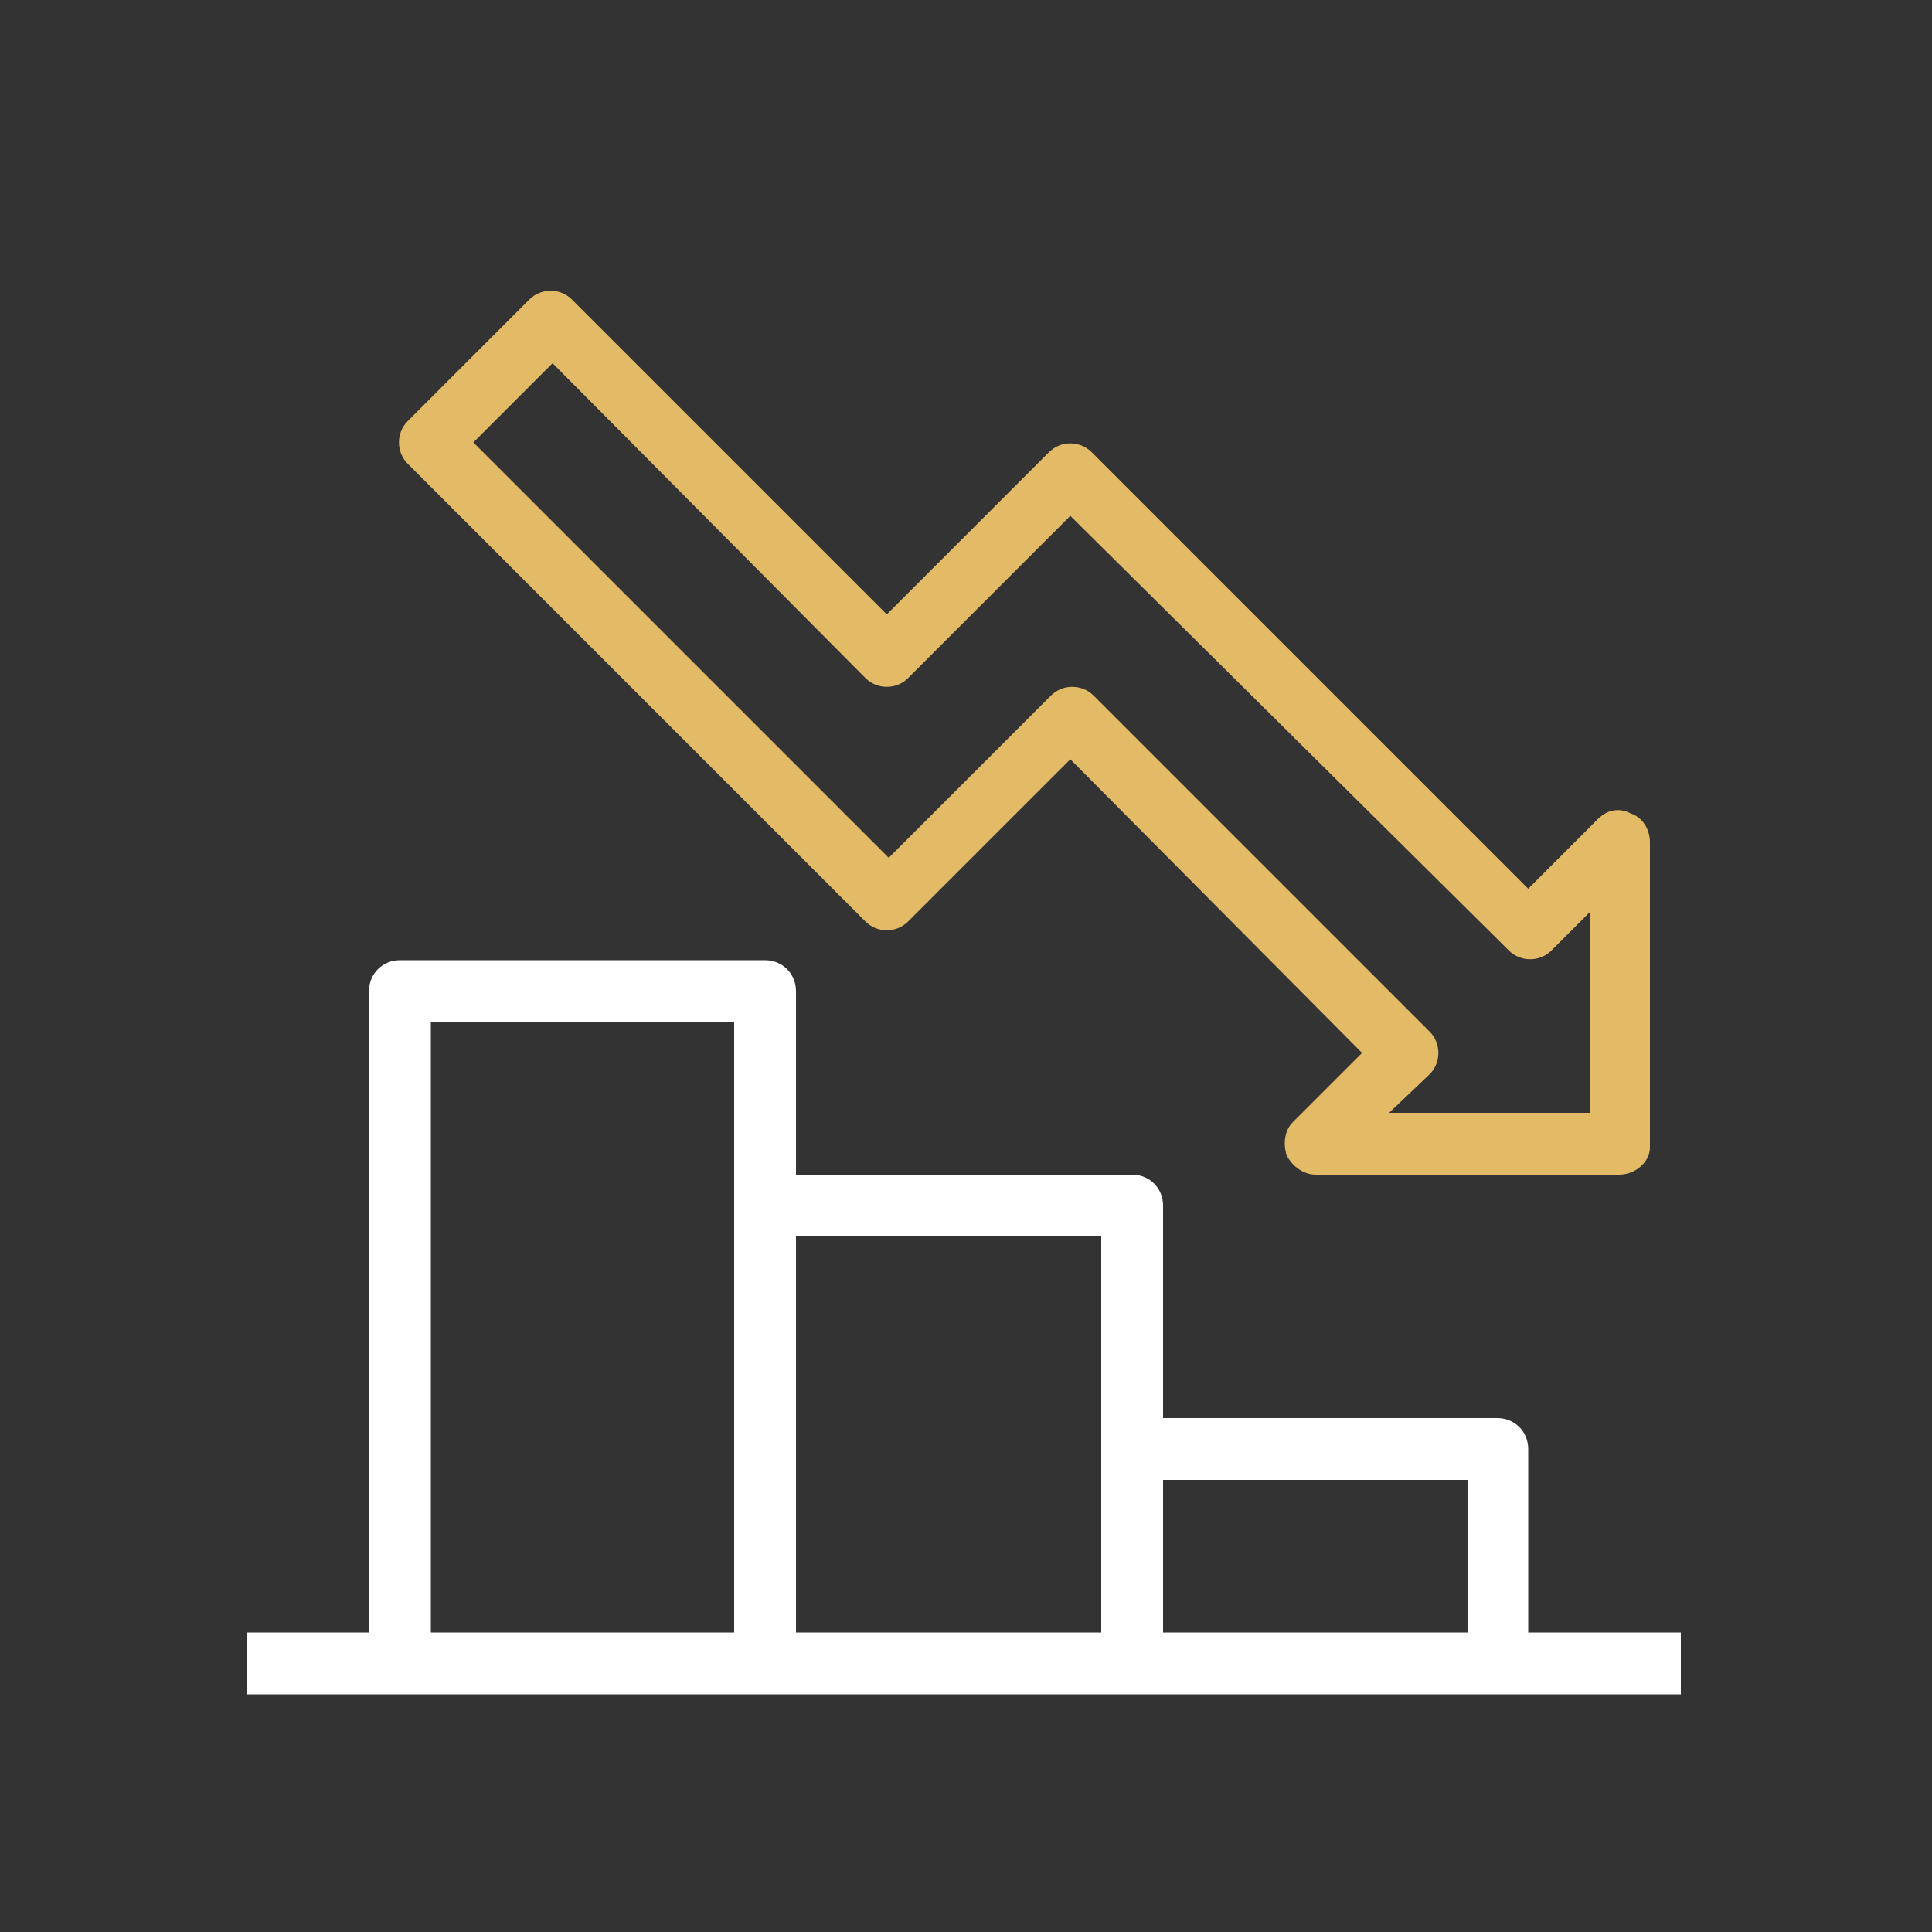
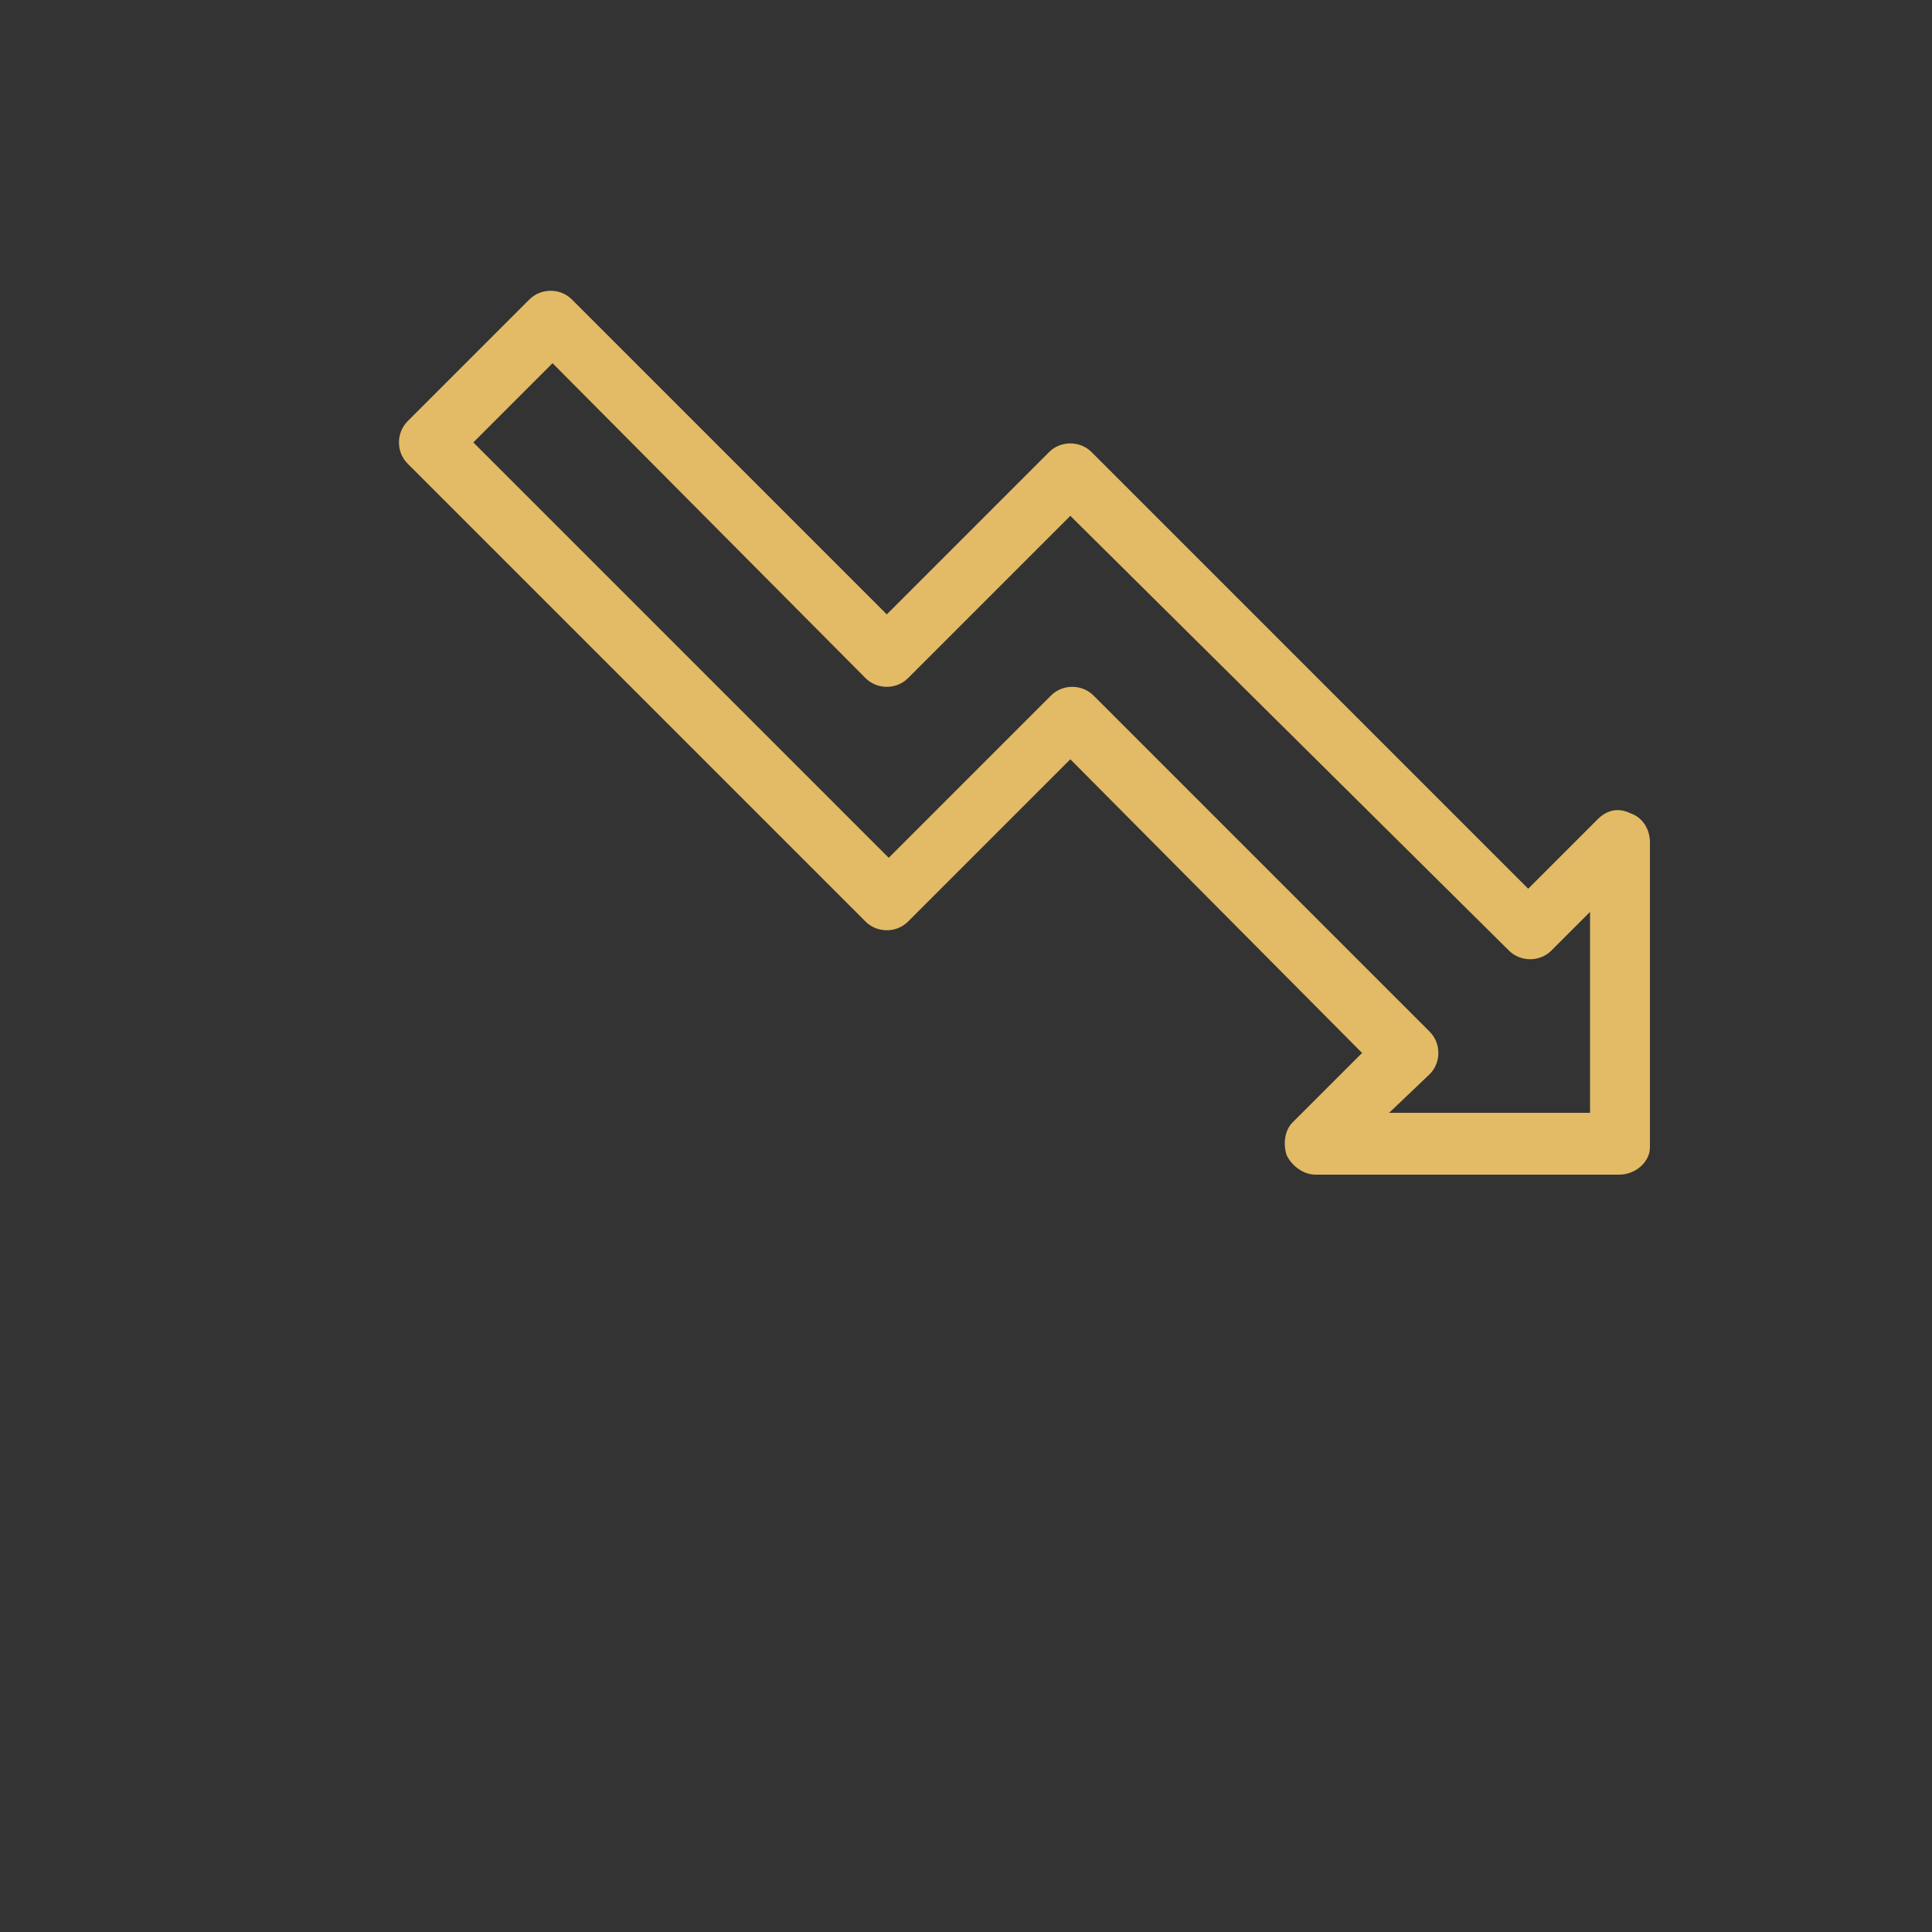
<svg xmlns="http://www.w3.org/2000/svg" version="1.1" id="Layer_1" x="0px" y="0px" viewBox="0 0 100 100" style="enable-background:new 0 0 100 100;" xml:space="preserve">
  <rect x="0" y="0" width="100" height="100" fill="#333333" stroke="none" />
  <style type="text/css">
	.st0{fill:#FFFFFF;}
	.st1{fill:#E3BA65;}
</style>
  <g>
    <g>
-       <path class="st0" d="M79.1,84.5V75c0-0.9-0.7-1.6-1.6-1.6H60.2V62.4c0-0.9-0.7-1.6-1.6-1.6H41.2v-9.5c0-0.9-0.7-1.6-1.6-1.6H20.7    c-0.9,0-1.6,0.7-1.6,1.6v33.2h-6.3v3.2H87v-3.2H79.1z M38,84.5H22.3V52.9H38V84.5z M57,84.5H41.2V64H57V84.5z M75.9,84.5H60.2    v-7.9h15.8V84.5z" />
-     </g>
+       </g>
    <g>
      <path class="st1" d="M83.8,60.8H68.1c-0.6,0-1.2-0.4-1.5-1c-0.2-0.6-0.1-1.3,0.3-1.7l3.6-3.6L55.4,39.3l-8.4,8.4    c-0.6,0.6-1.6,0.6-2.2,0L21.1,24c-0.6-0.6-0.6-1.6,0-2.2l6.3-6.3c0.6-0.6,1.6-0.6,2.2,0l16.3,16.3l8.4-8.4c0.6-0.6,1.6-0.6,2.2,0    l22.6,22.6l3.6-3.6c0.5-0.5,1.1-0.6,1.7-0.3c0.6,0.2,1,0.8,1,1.5v15.8C85.4,60.1,84.7,60.8,83.8,60.8z M71.9,57.6h10.4V47.2l-2,2    c-0.6,0.6-1.6,0.6-2.2,0L55.4,26.7l-8.4,8.4c-0.6,0.6-1.6,0.6-2.2,0L28.6,18.8l-4.1,4.1l21.5,21.5l8.4-8.4c0.6-0.6,1.6-0.6,2.2,0    l17.4,17.4c0.6,0.6,0.6,1.6,0,2.2L71.9,57.6z" />
    </g>
  </g>
</svg>